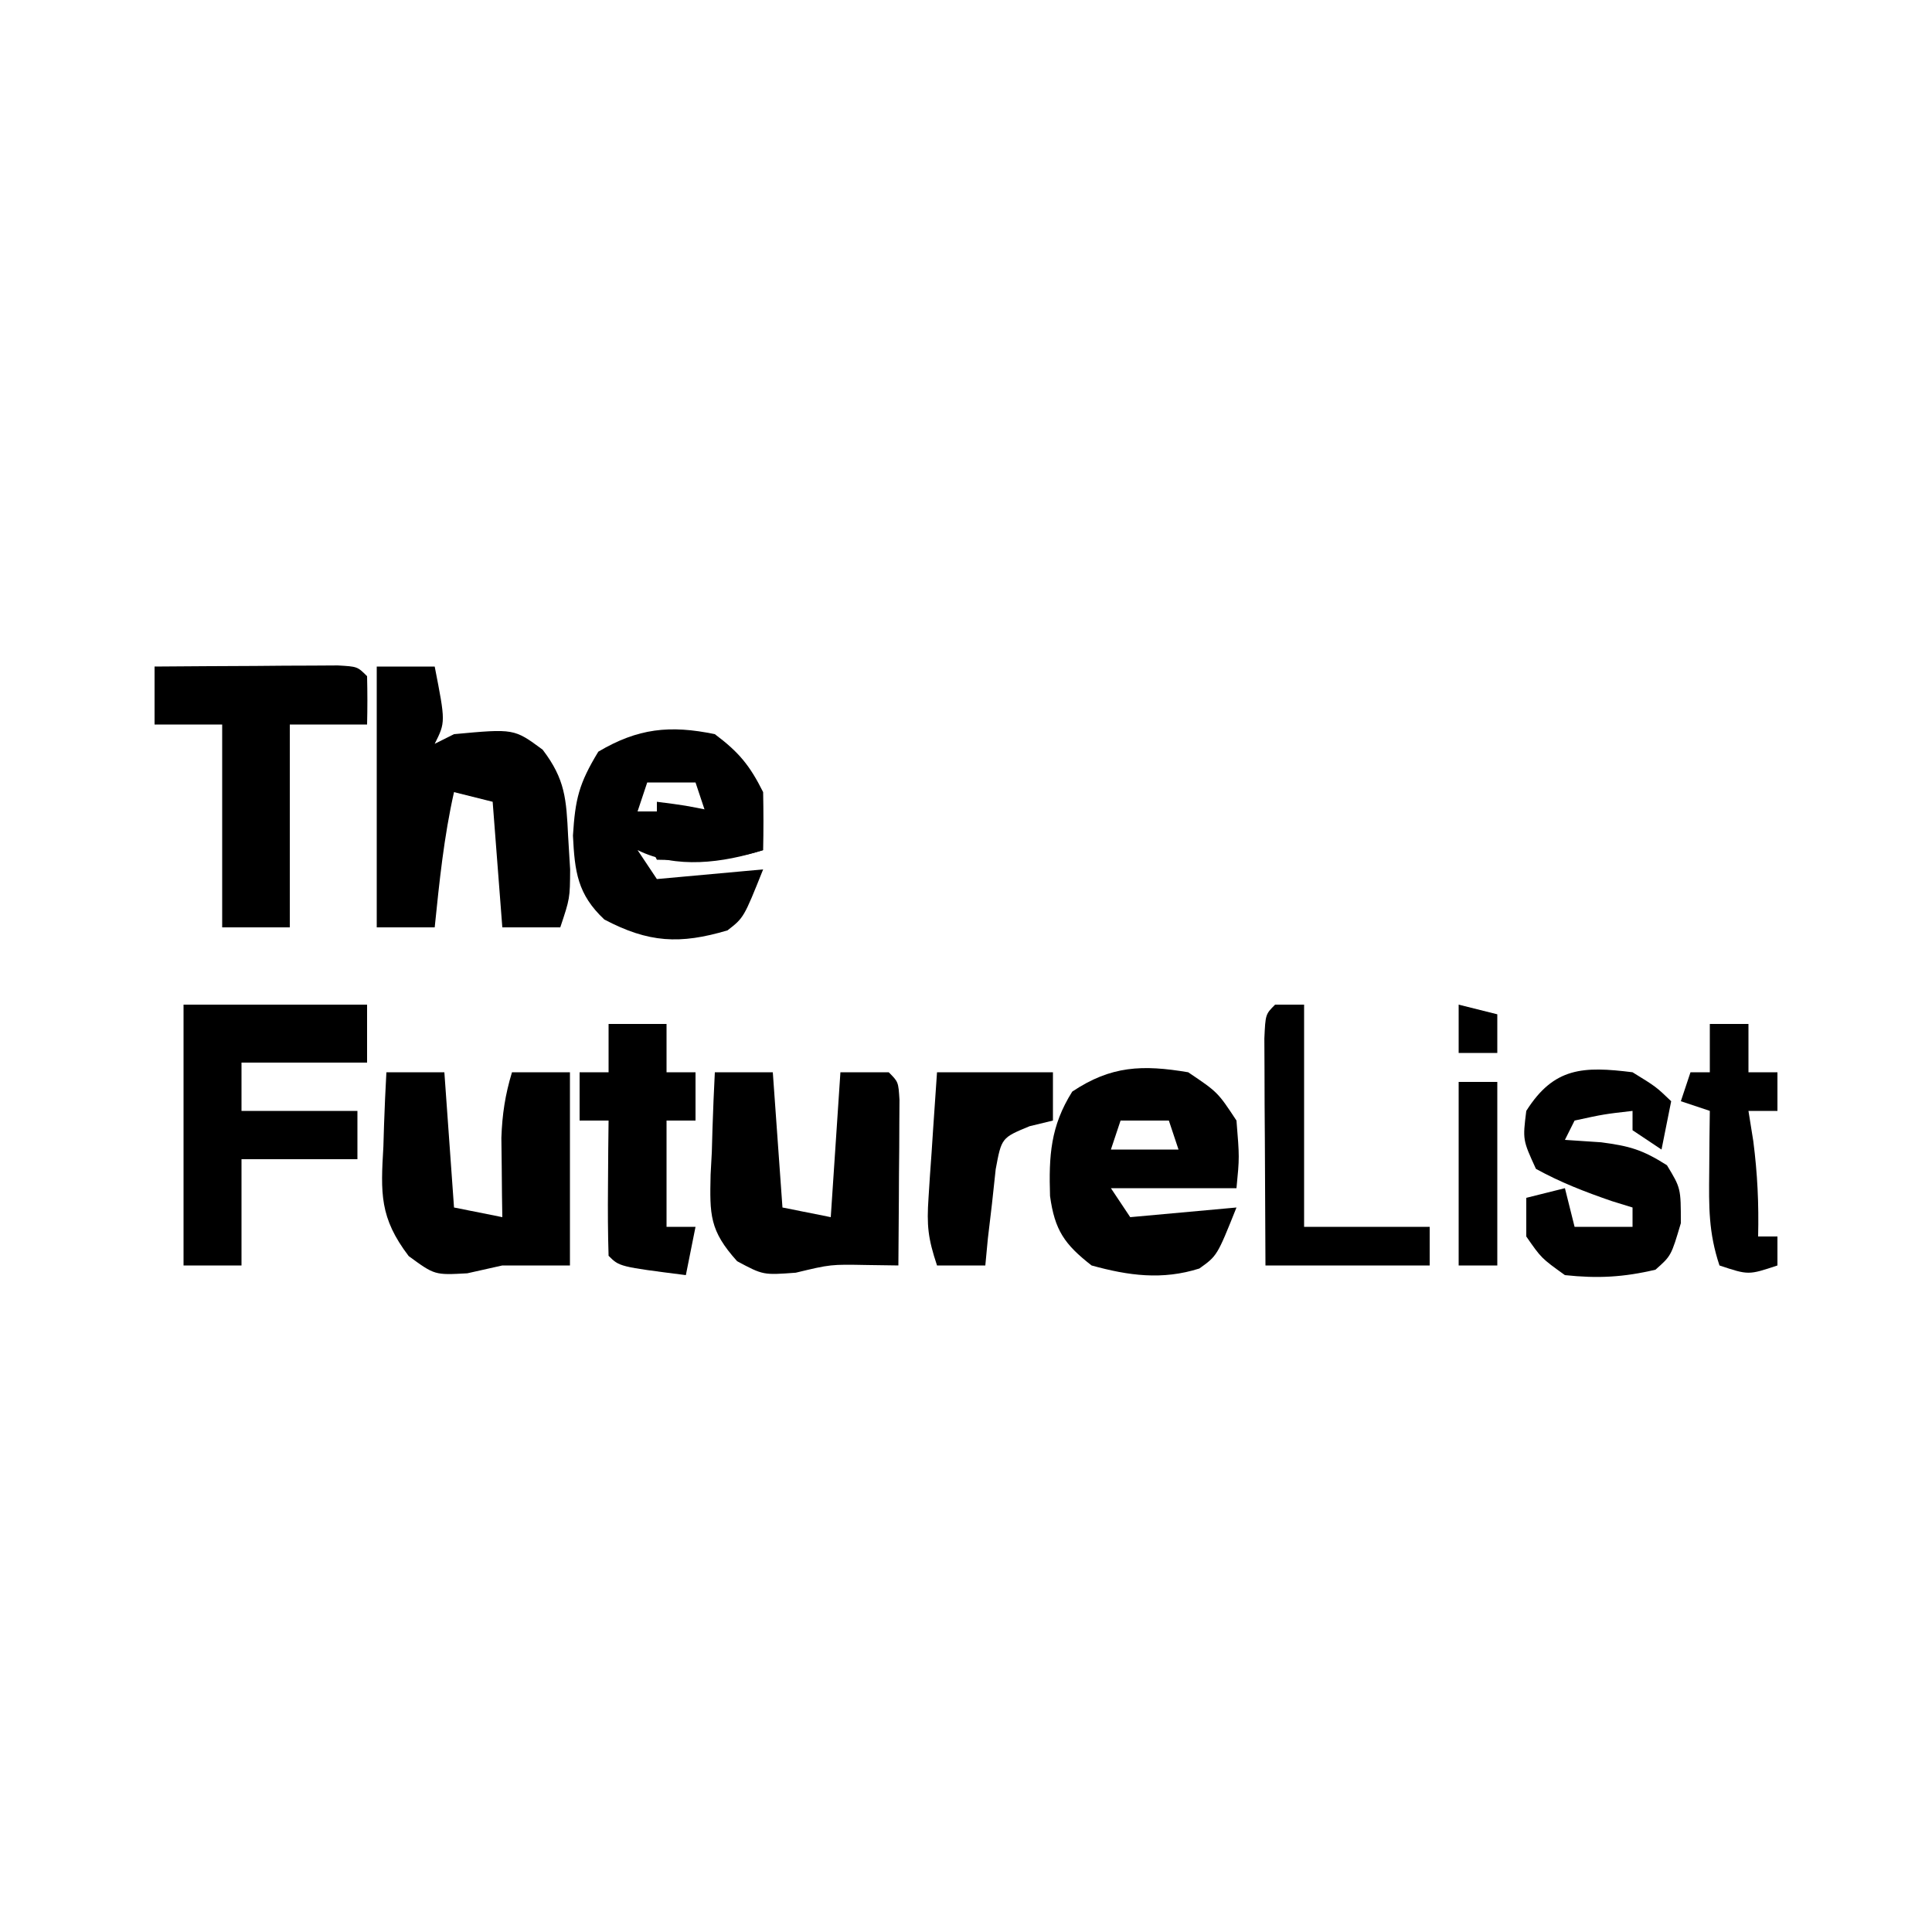
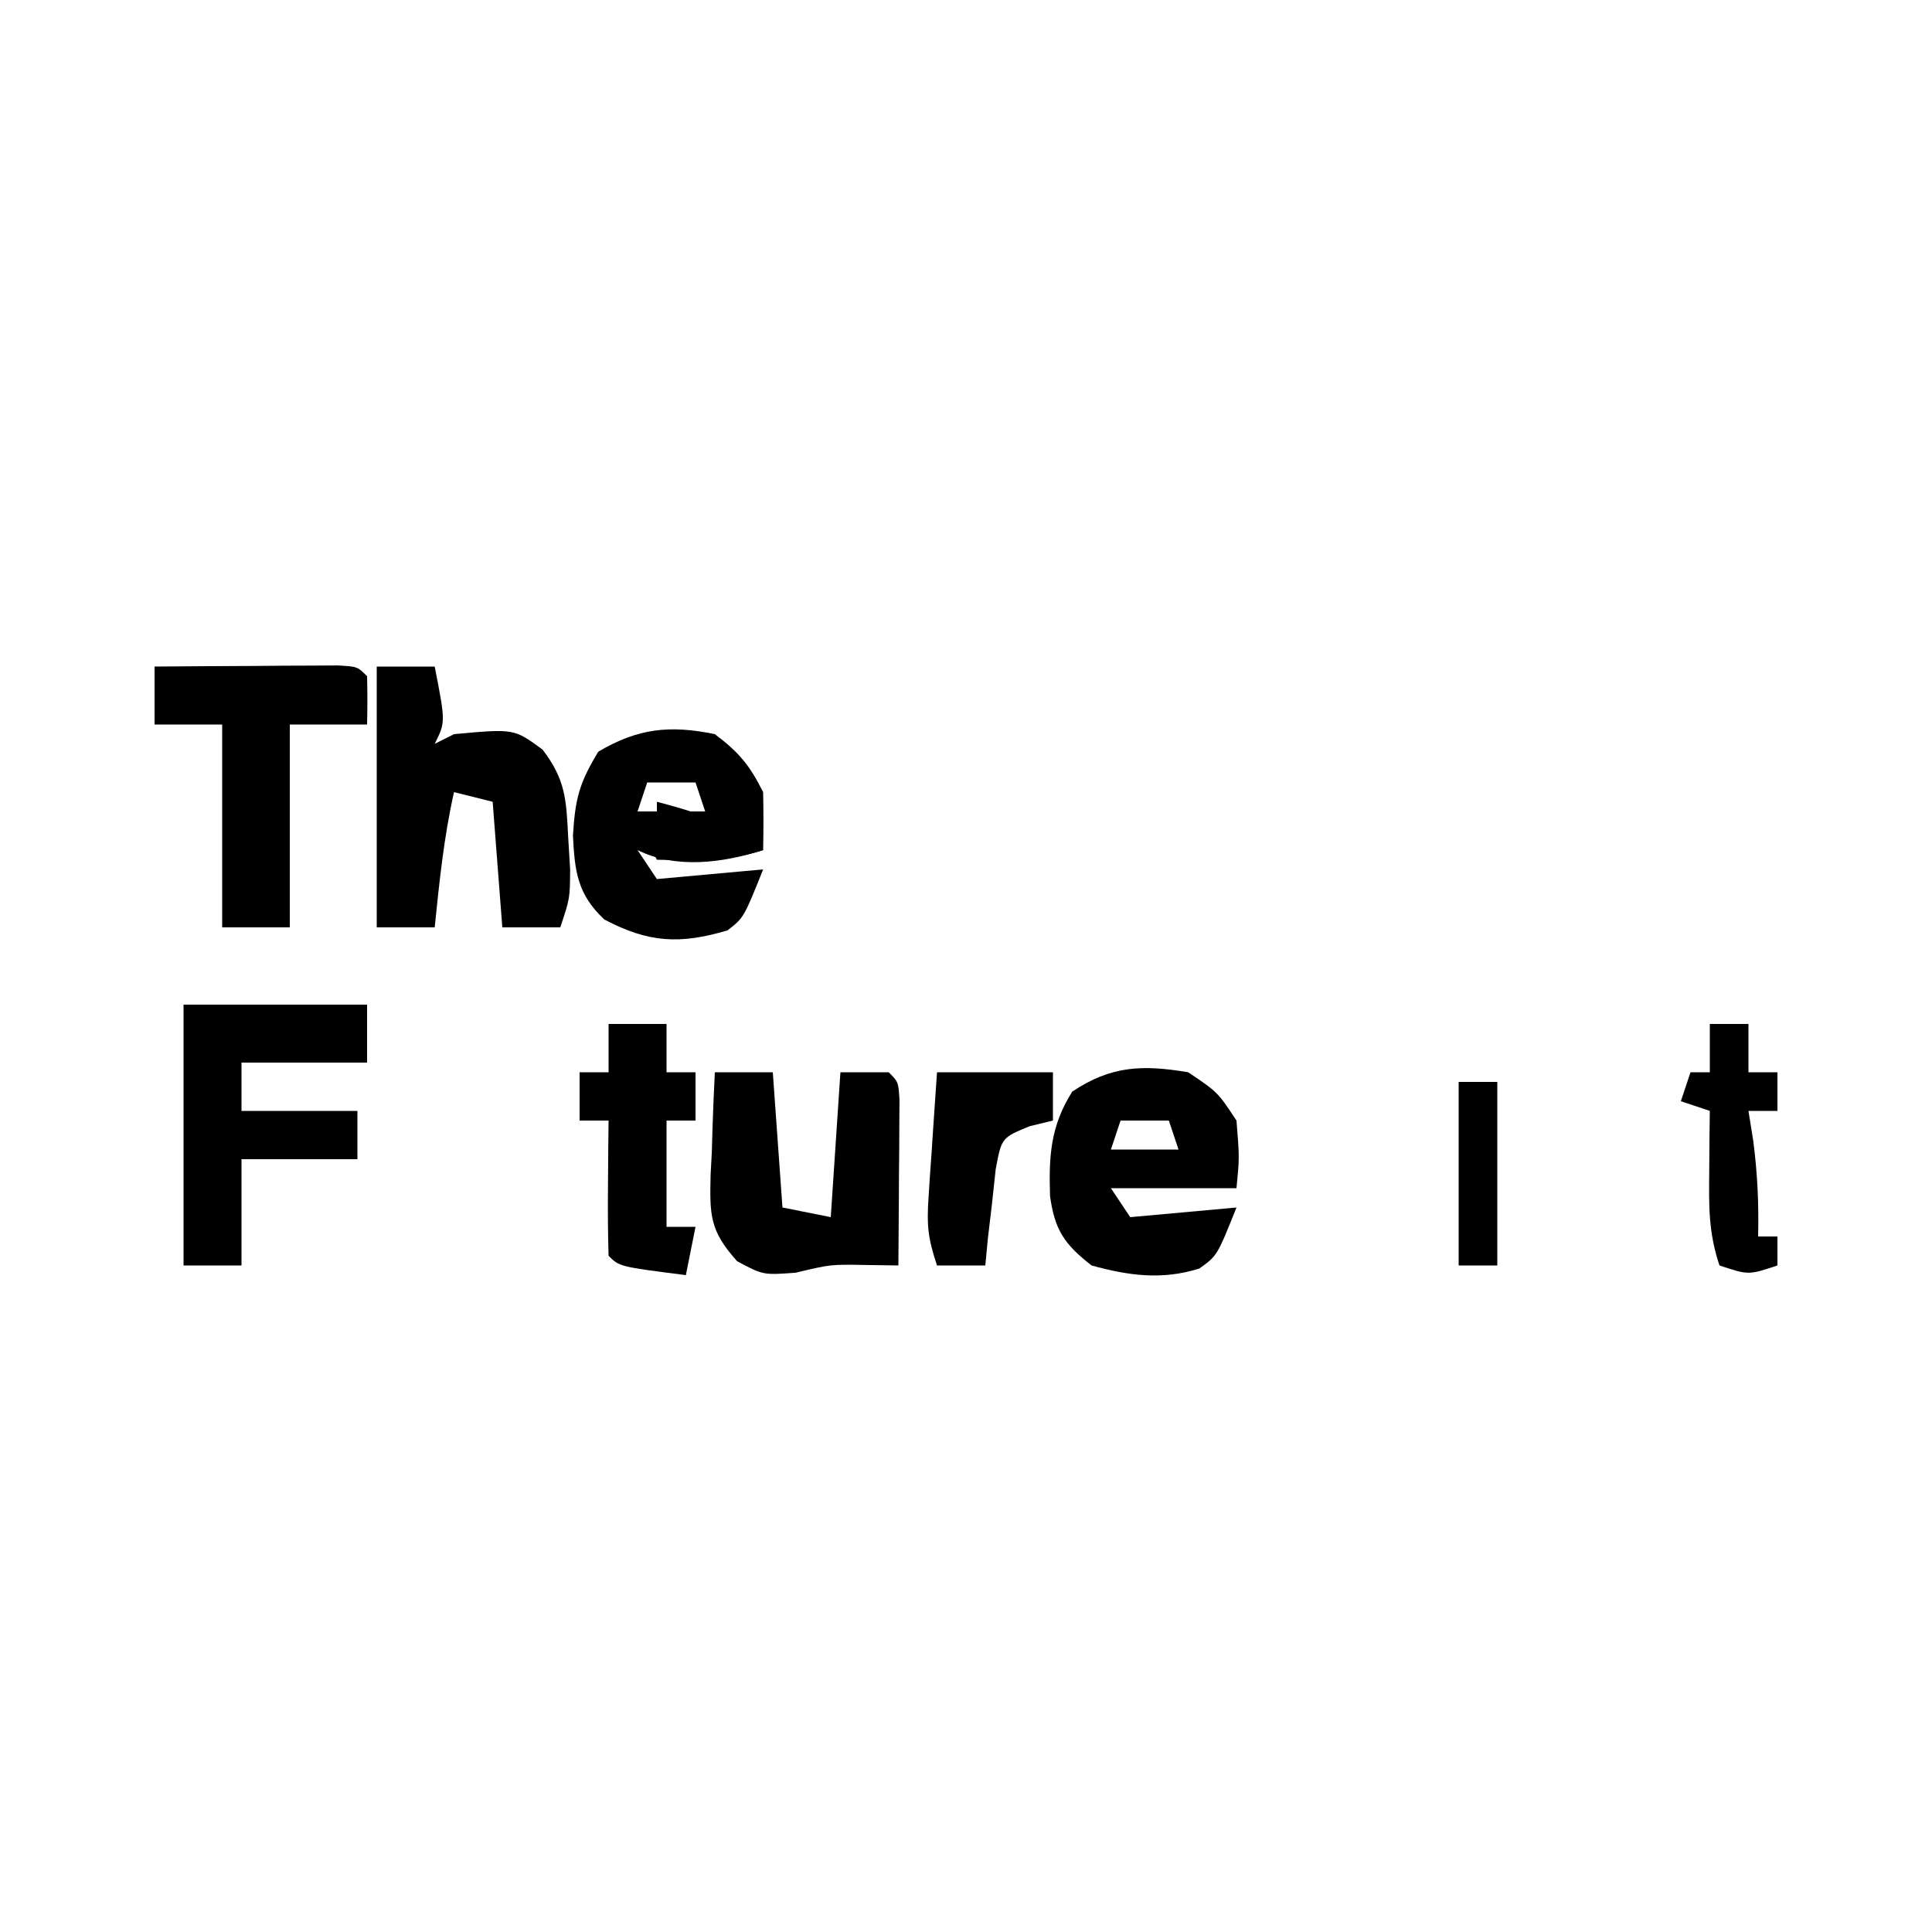
<svg xmlns="http://www.w3.org/2000/svg" version="1.1" width="200" height="200">
  <path d="M0 0 C1.98 0 3.96 0 6 0 C7.125 5.75 7.125 5.75 6 8 C6.66 7.67 7.32 7.34 8 7 C14.221 6.424 14.221 6.424 17.176 8.609 C19.519 11.681 19.625 13.732 19.812 17.562 C19.915 19.266 19.915 19.266 20.02 21.004 C20 24 20 24 19 27 C17.02 27 15.04 27 13 27 C12.67 22.71 12.34 18.42 12 14 C10.68 13.67 9.36 13.34 8 13 C6.955 17.627 6.482 22.289 6 27 C4.02 27 2.04 27 0 27 C0 18.09 0 9.18 0 0 Z " fill="black" transform="translate(39,69)" />
  <path d="M0 0 C6.27 0 12.54 0 19 0 C19 1.98 19 3.96 19 6 C14.71 6 10.42 6 6 6 C6 7.65 6 9.3 6 11 C9.96 11 13.92 11 18 11 C18 12.65 18 14.3 18 16 C14.04 16 10.08 16 6 16 C6 19.63 6 23.26 6 27 C4.02 27 2.04 27 0 27 C0 18.09 0 9.18 0 0 Z " fill="black" transform="translate(19,104)" />
  <path d="M0 0 C2.502 1.876 3.619 3.239 5 6 C5.04 8 5.043 10 5 12 C0.855 13.326 -4.032 13.984 -8 12 C-7.01 13.485 -7.01 13.485 -6 15 C-0.555 14.505 -0.555 14.505 5 14 C3 19 3 19 1.312 20.312 C-3.618 21.778 -6.867 21.597 -11.438 19.188 C-14.219 16.578 -14.506 14.242 -14.688 10.5 C-14.453 6.717 -14.073 5.12 -12.062 1.812 C-7.967 -0.611 -4.652 -0.965 0 0 Z M-7 5 C-7.33 5.99 -7.66 6.98 -8 8 C-5.69 8 -3.38 8 -1 8 C-1.33 7.01 -1.66 6.02 -2 5 C-3.65 5 -5.3 5 -7 5 Z " fill="black" transform="translate(74,76)" />
  <path d="M0 0 C3.062 2.062 3.062 2.062 5 5 C5.312 8.812 5.312 8.812 5 12 C0.71 12 -3.58 12 -8 12 C-7.01 13.485 -7.01 13.485 -6 15 C-0.555 14.505 -0.555 14.505 5 14 C3 19 3 19 1.156 20.316 C-2.674 21.531 -6.168 21.062 -10 20 C-12.81 17.807 -13.815 16.351 -14.301 12.809 C-14.431 8.659 -14.257 5.583 -12 2 C-7.974 -0.684 -4.729 -0.795 0 0 Z M-7 5 C-7.33 5.99 -7.66 6.98 -8 8 C-5.69 8 -3.38 8 -1 8 C-1.33 7.01 -1.66 6.02 -2 5 C-3.65 5 -5.3 5 -7 5 Z " fill="black" transform="translate(123,111)" />
-   <path d="M0 0 C1.98 0 3.96 0 6 0 C6.33 4.62 6.66 9.24 7 14 C8.65 14.33 10.3 14.66 12 15 C11.988 14.252 11.977 13.505 11.965 12.734 C11.951 11.257 11.951 11.257 11.938 9.75 C11.926 8.775 11.914 7.801 11.902 6.797 C11.988 4.342 12.293 2.338 13 0 C14.98 0 16.96 0 19 0 C19 6.6 19 13.2 19 20 C16.69 20 14.38 20 12 20 C10.804 20.268 9.607 20.536 8.375 20.812 C5 21 5 21 2.309 19.031 C-0.718 15.058 -0.593 12.517 -0.312 7.688 C-0.29 6.947 -0.267 6.206 -0.244 5.443 C-0.186 3.628 -0.096 1.814 0 0 Z " fill="black" transform="translate(40,111)" />
  <path d="M0 0 C3.479 -0.029 6.958 -0.047 10.438 -0.062 C11.927 -0.075 11.927 -0.075 13.447 -0.088 C14.392 -0.091 15.336 -0.094 16.309 -0.098 C17.62 -0.106 17.62 -0.106 18.959 -0.114 C21 0 21 0 22 1 C22.041 2.666 22.043 4.334 22 6 C19.36 6 16.72 6 14 6 C14 12.93 14 19.86 14 27 C11.69 27 9.38 27 7 27 C7 20.07 7 13.14 7 6 C4.69 6 2.38 6 0 6 C0 4.02 0 2.04 0 0 Z " fill="black" transform="translate(16,69)" />
  <path d="M0 0 C1.98 0 3.96 0 6 0 C6.33 4.62 6.66 9.24 7 14 C8.65 14.33 10.3 14.66 12 15 C12.33 10.05 12.66 5.1 13 0 C14.65 0 16.3 0 18 0 C19 1 19 1 19.114 2.858 C19.108 3.648 19.103 4.439 19.098 5.254 C19.094 6.108 19.091 6.962 19.088 7.842 C19.08 8.74 19.071 9.637 19.062 10.562 C19.058 11.464 19.053 12.366 19.049 13.295 C19.037 15.53 19.021 17.765 19 20 C17.92 19.985 16.84 19.969 15.727 19.953 C11.991 19.882 11.991 19.882 8.375 20.75 C5 21 5 21 2.309 19.562 C-0.564 16.374 -0.528 14.754 -0.439 10.605 C-0.398 9.828 -0.356 9.051 -0.312 8.25 C-0.29 7.457 -0.267 6.664 -0.244 5.848 C-0.185 3.898 -0.096 1.949 0 0 Z " fill="black" transform="translate(74,111)" />
-   <path d="M0 0 C2.438 1.5 2.438 1.5 4 3 C3.67 4.65 3.34 6.3 3 8 C2.01 7.34 1.02 6.68 0 6 C0 5.34 0 4.68 0 4 C-2.971 4.342 -2.971 4.342 -6 5 C-6.33 5.66 -6.66 6.32 -7 7 C-5.763 7.082 -4.525 7.165 -3.25 7.25 C-0.323 7.635 1.007 8.004 3.562 9.625 C5 12 5 12 5 15.625 C4 19 4 19 2.375 20.438 C-0.929 21.22 -3.615 21.363 -7 21 C-9.438 19.25 -9.438 19.25 -11 17 C-11 15.68 -11 14.36 -11 13 C-9.68 12.67 -8.36 12.34 -7 12 C-6.67 13.32 -6.34 14.64 -6 16 C-4.02 16 -2.04 16 0 16 C0 15.34 0 14.68 0 14 C-0.71 13.781 -1.421 13.562 -2.152 13.336 C-4.909 12.385 -7.445 11.409 -10 10 C-11.375 7 -11.375 7 -11 4 C-8.136 -0.535 -5.093 -0.637 0 0 Z " fill="black" transform="translate(169,111)" />
  <path d="M0 0 C1.98 0 3.96 0 6 0 C6 1.65 6 3.3 6 5 C6.99 5 7.98 5 9 5 C9 6.65 9 8.3 9 10 C8.01 10 7.02 10 6 10 C6 13.63 6 17.26 6 21 C6.99 21 7.98 21 9 21 C8.67 22.65 8.34 24.3 8 26 C1.125 25.125 1.125 25.125 0 24 C-0.073 21.647 -0.084 19.292 -0.062 16.938 C-0.053 15.647 -0.044 14.357 -0.035 13.027 C-0.024 12.028 -0.012 11.029 0 10 C-0.99 10 -1.98 10 -3 10 C-3 8.35 -3 6.7 -3 5 C-2.01 5 -1.02 5 0 5 C0 3.35 0 1.7 0 0 Z " fill="black" transform="translate(63,106)" />
-   <path d="M0 0 C0.99 0 1.98 0 3 0 C3 7.59 3 15.18 3 23 C7.29 23 11.58 23 16 23 C16 24.32 16 25.64 16 27 C10.39 27 4.78 27 -1 27 C-1.027 22.687 -1.047 18.375 -1.062 14.062 C-1.071 12.831 -1.079 11.599 -1.088 10.33 C-1.091 9.16 -1.094 7.99 -1.098 6.785 C-1.103 5.701 -1.108 4.617 -1.114 3.5 C-1 1 -1 1 0 0 Z " fill="black" transform="translate(132,104)" />
  <path d="M0 0 C4 0 8 0 12 0 C12 1.65 12 3.3 12 5 C11.202 5.193 10.404 5.387 9.582 5.586 C6.679 6.785 6.679 6.785 6.074 10.039 C5.947 11.222 5.819 12.406 5.688 13.625 C5.547 14.814 5.406 16.002 5.262 17.227 C5.175 18.142 5.089 19.057 5 20 C3.35 20 1.7 20 0 20 C-0.941 17.176 -1.073 15.858 -0.879 12.988 C-0.831 12.231 -0.782 11.474 -0.732 10.693 C-0.676 9.908 -0.62 9.122 -0.562 8.312 C-0.51 7.515 -0.458 6.718 -0.404 5.896 C-0.275 3.931 -0.138 1.965 0 0 Z " fill="black" transform="translate(97,111)" />
  <path d="M0 0 C1.32 0 2.64 0 4 0 C4 1.65 4 3.3 4 5 C4.99 5 5.98 5 7 5 C7 6.32 7 7.64 7 9 C6.01 9 5.02 9 4 9 C4.165 10.031 4.33 11.062 4.5 12.125 C4.933 15.482 5.082 18.623 5 22 C5.66 22 6.32 22 7 22 C7 22.99 7 23.98 7 25 C4 26 4 26 1 25 C-0.141 21.578 -0.098 18.913 -0.062 15.312 C-0.053 14.133 -0.044 12.954 -0.035 11.738 C-0.024 10.835 -0.012 9.931 0 9 C-0.99 8.67 -1.98 8.34 -3 8 C-2.67 7.01 -2.34 6.02 -2 5 C-1.34 5 -0.68 5 0 5 C0 3.35 0 1.7 0 0 Z " fill="black" transform="translate(177,106)" />
  <path d="M0 0 C1.32 0 2.64 0 4 0 C4 6.27 4 12.54 4 19 C2.68 19 1.36 19 0 19 C0 12.73 0 6.46 0 0 Z " fill="black" transform="translate(151,112)" />
-   <path d="M0 0 C2.938 0.375 2.938 0.375 6 1 C6.33 1.66 6.66 2.32 7 3 C9.017 4.134 9.017 4.134 11 5 C7.326 6.176 3.831 6.074 0 6 C-0.33 5.34 -0.66 4.68 -1 4 C0.65 3.67 2.3 3.34 4 3 C2.68 2.67 1.36 2.34 0 2 C0 1.34 0 0.68 0 0 Z " fill="black" transform="translate(68,83)" />
-   <path d="M0 0 C1.32 0.33 2.64 0.66 4 1 C4 2.32 4 3.64 4 5 C2.68 5 1.36 5 0 5 C0 3.35 0 1.7 0 0 Z " fill="black" transform="translate(151,104)" />
+   <path d="M0 0 C6.33 1.66 6.66 2.32 7 3 C9.017 4.134 9.017 4.134 11 5 C7.326 6.176 3.831 6.074 0 6 C-0.33 5.34 -0.66 4.68 -1 4 C0.65 3.67 2.3 3.34 4 3 C2.68 2.67 1.36 2.34 0 2 C0 1.34 0 0.68 0 0 Z " fill="black" transform="translate(68,83)" />
  <path d="" fill="black" transform="translate(0,0)" />
</svg>